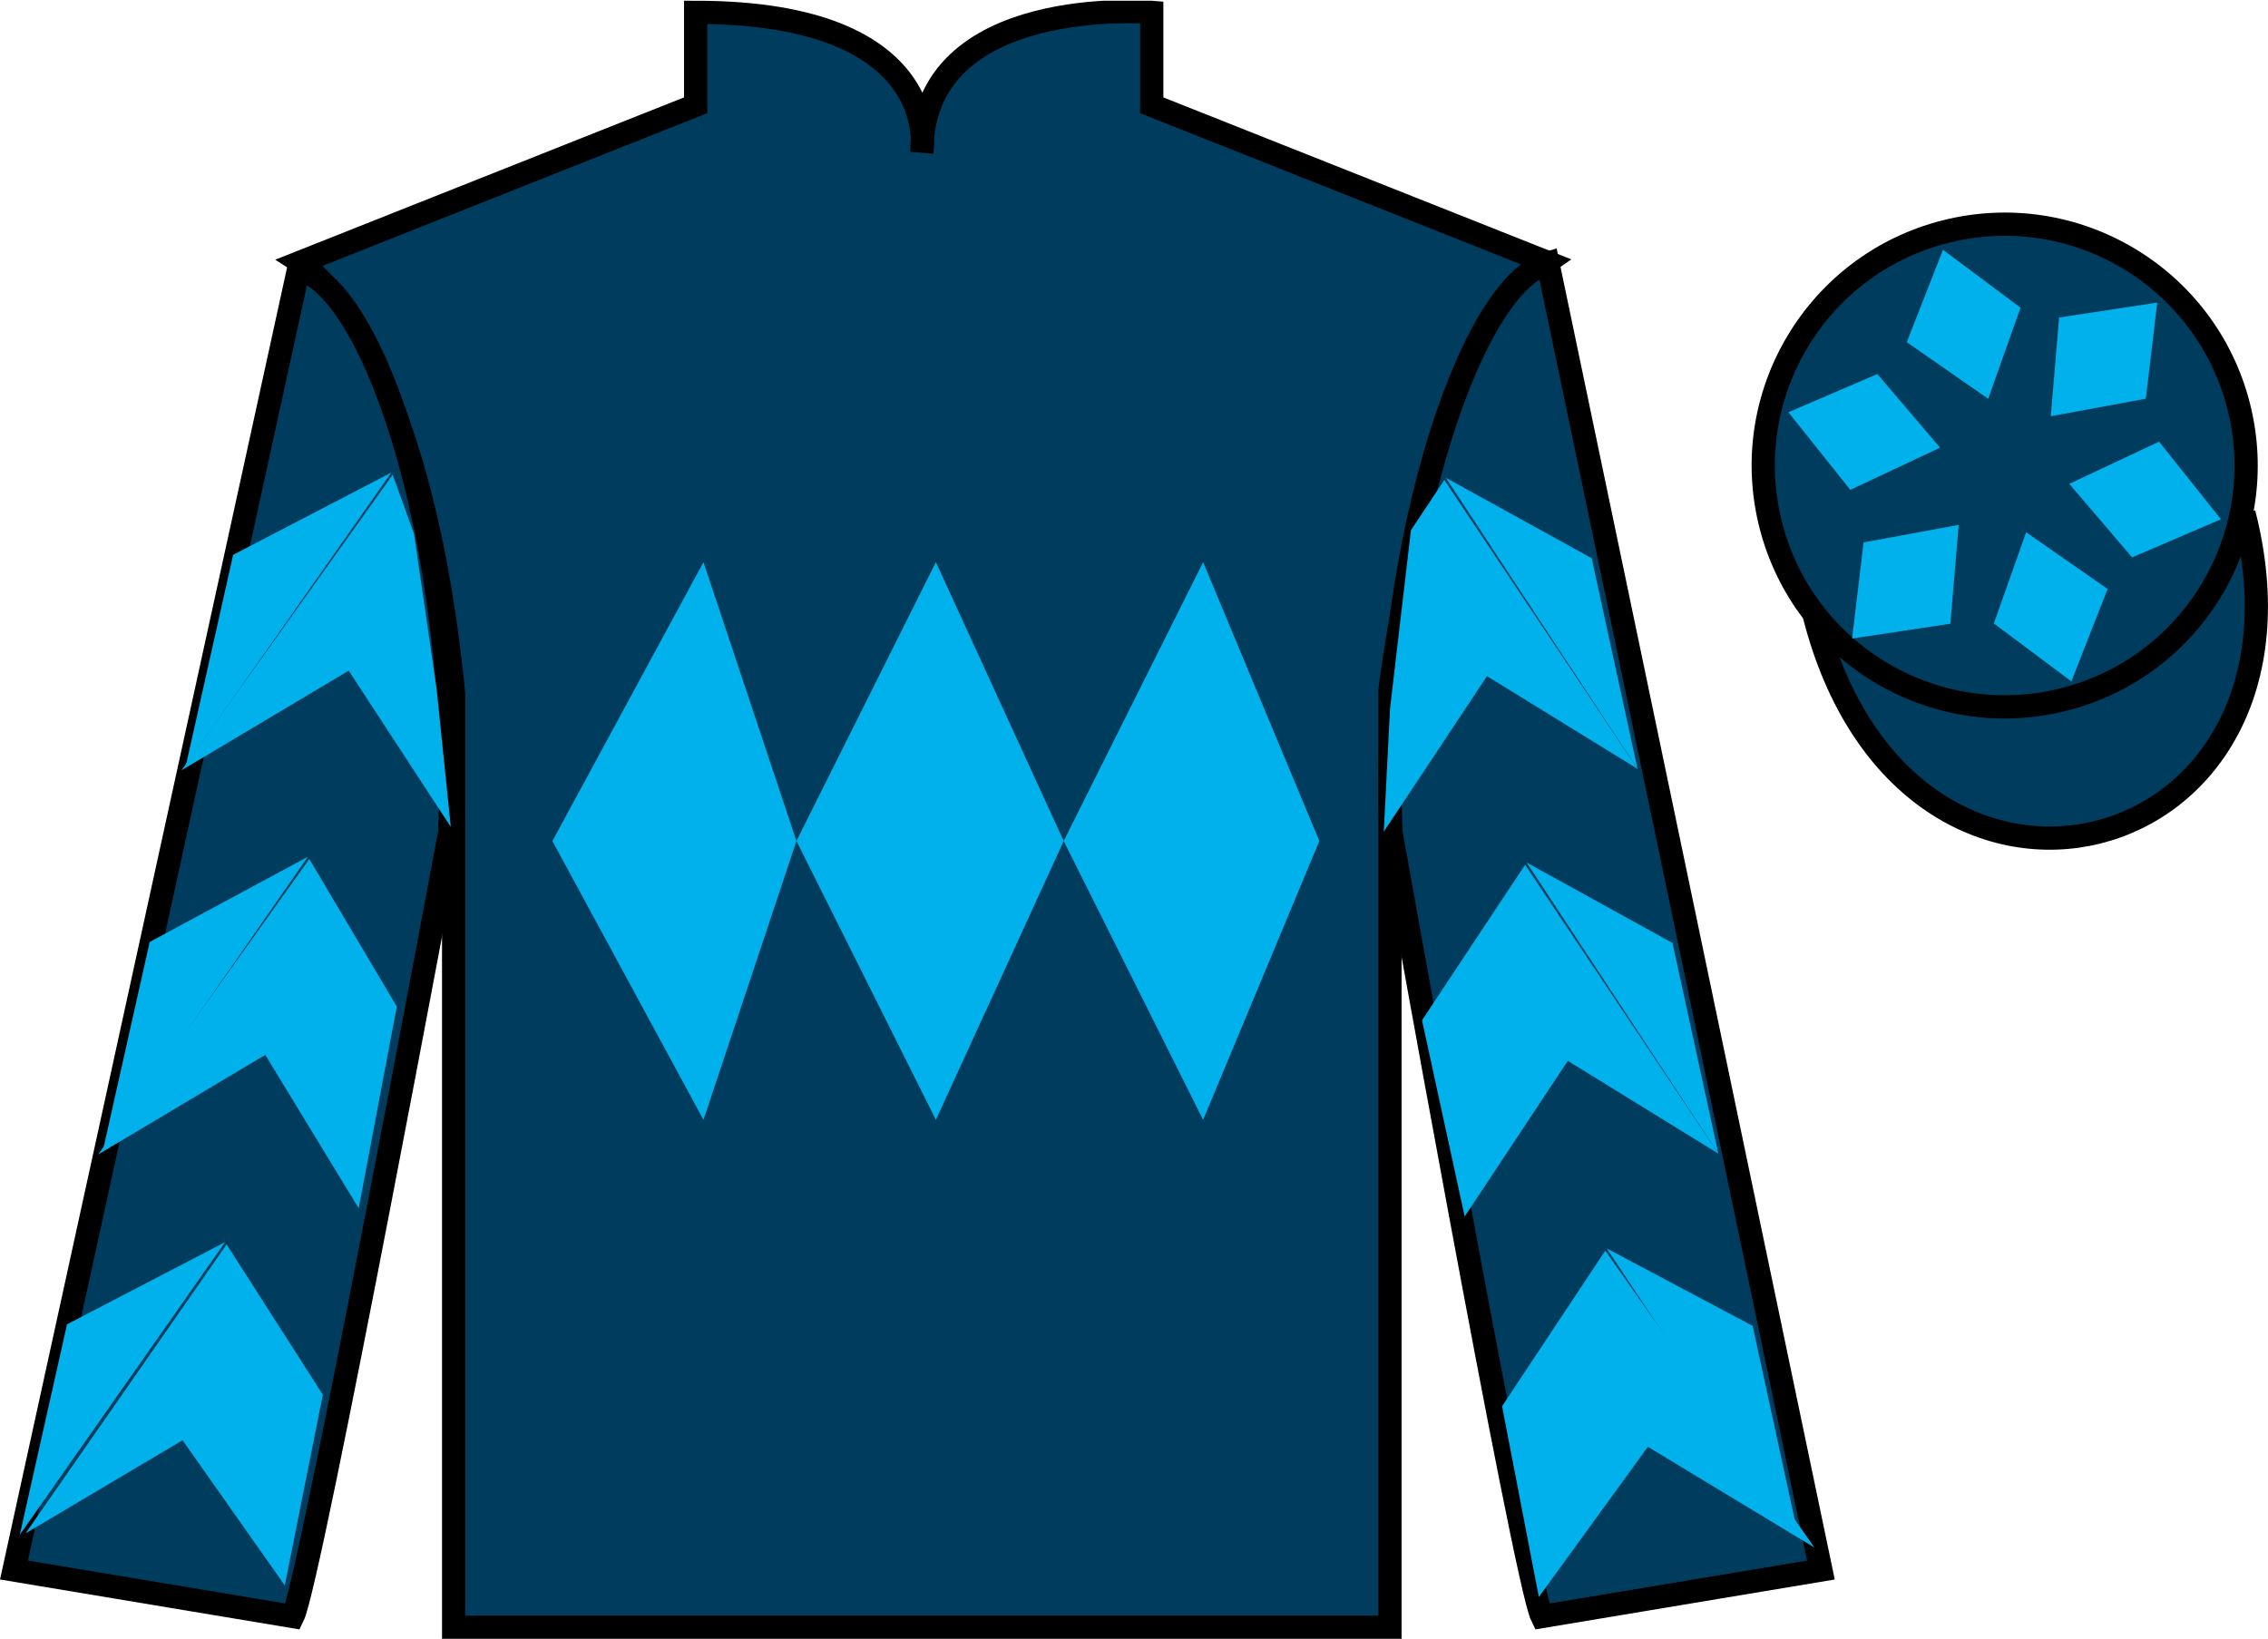
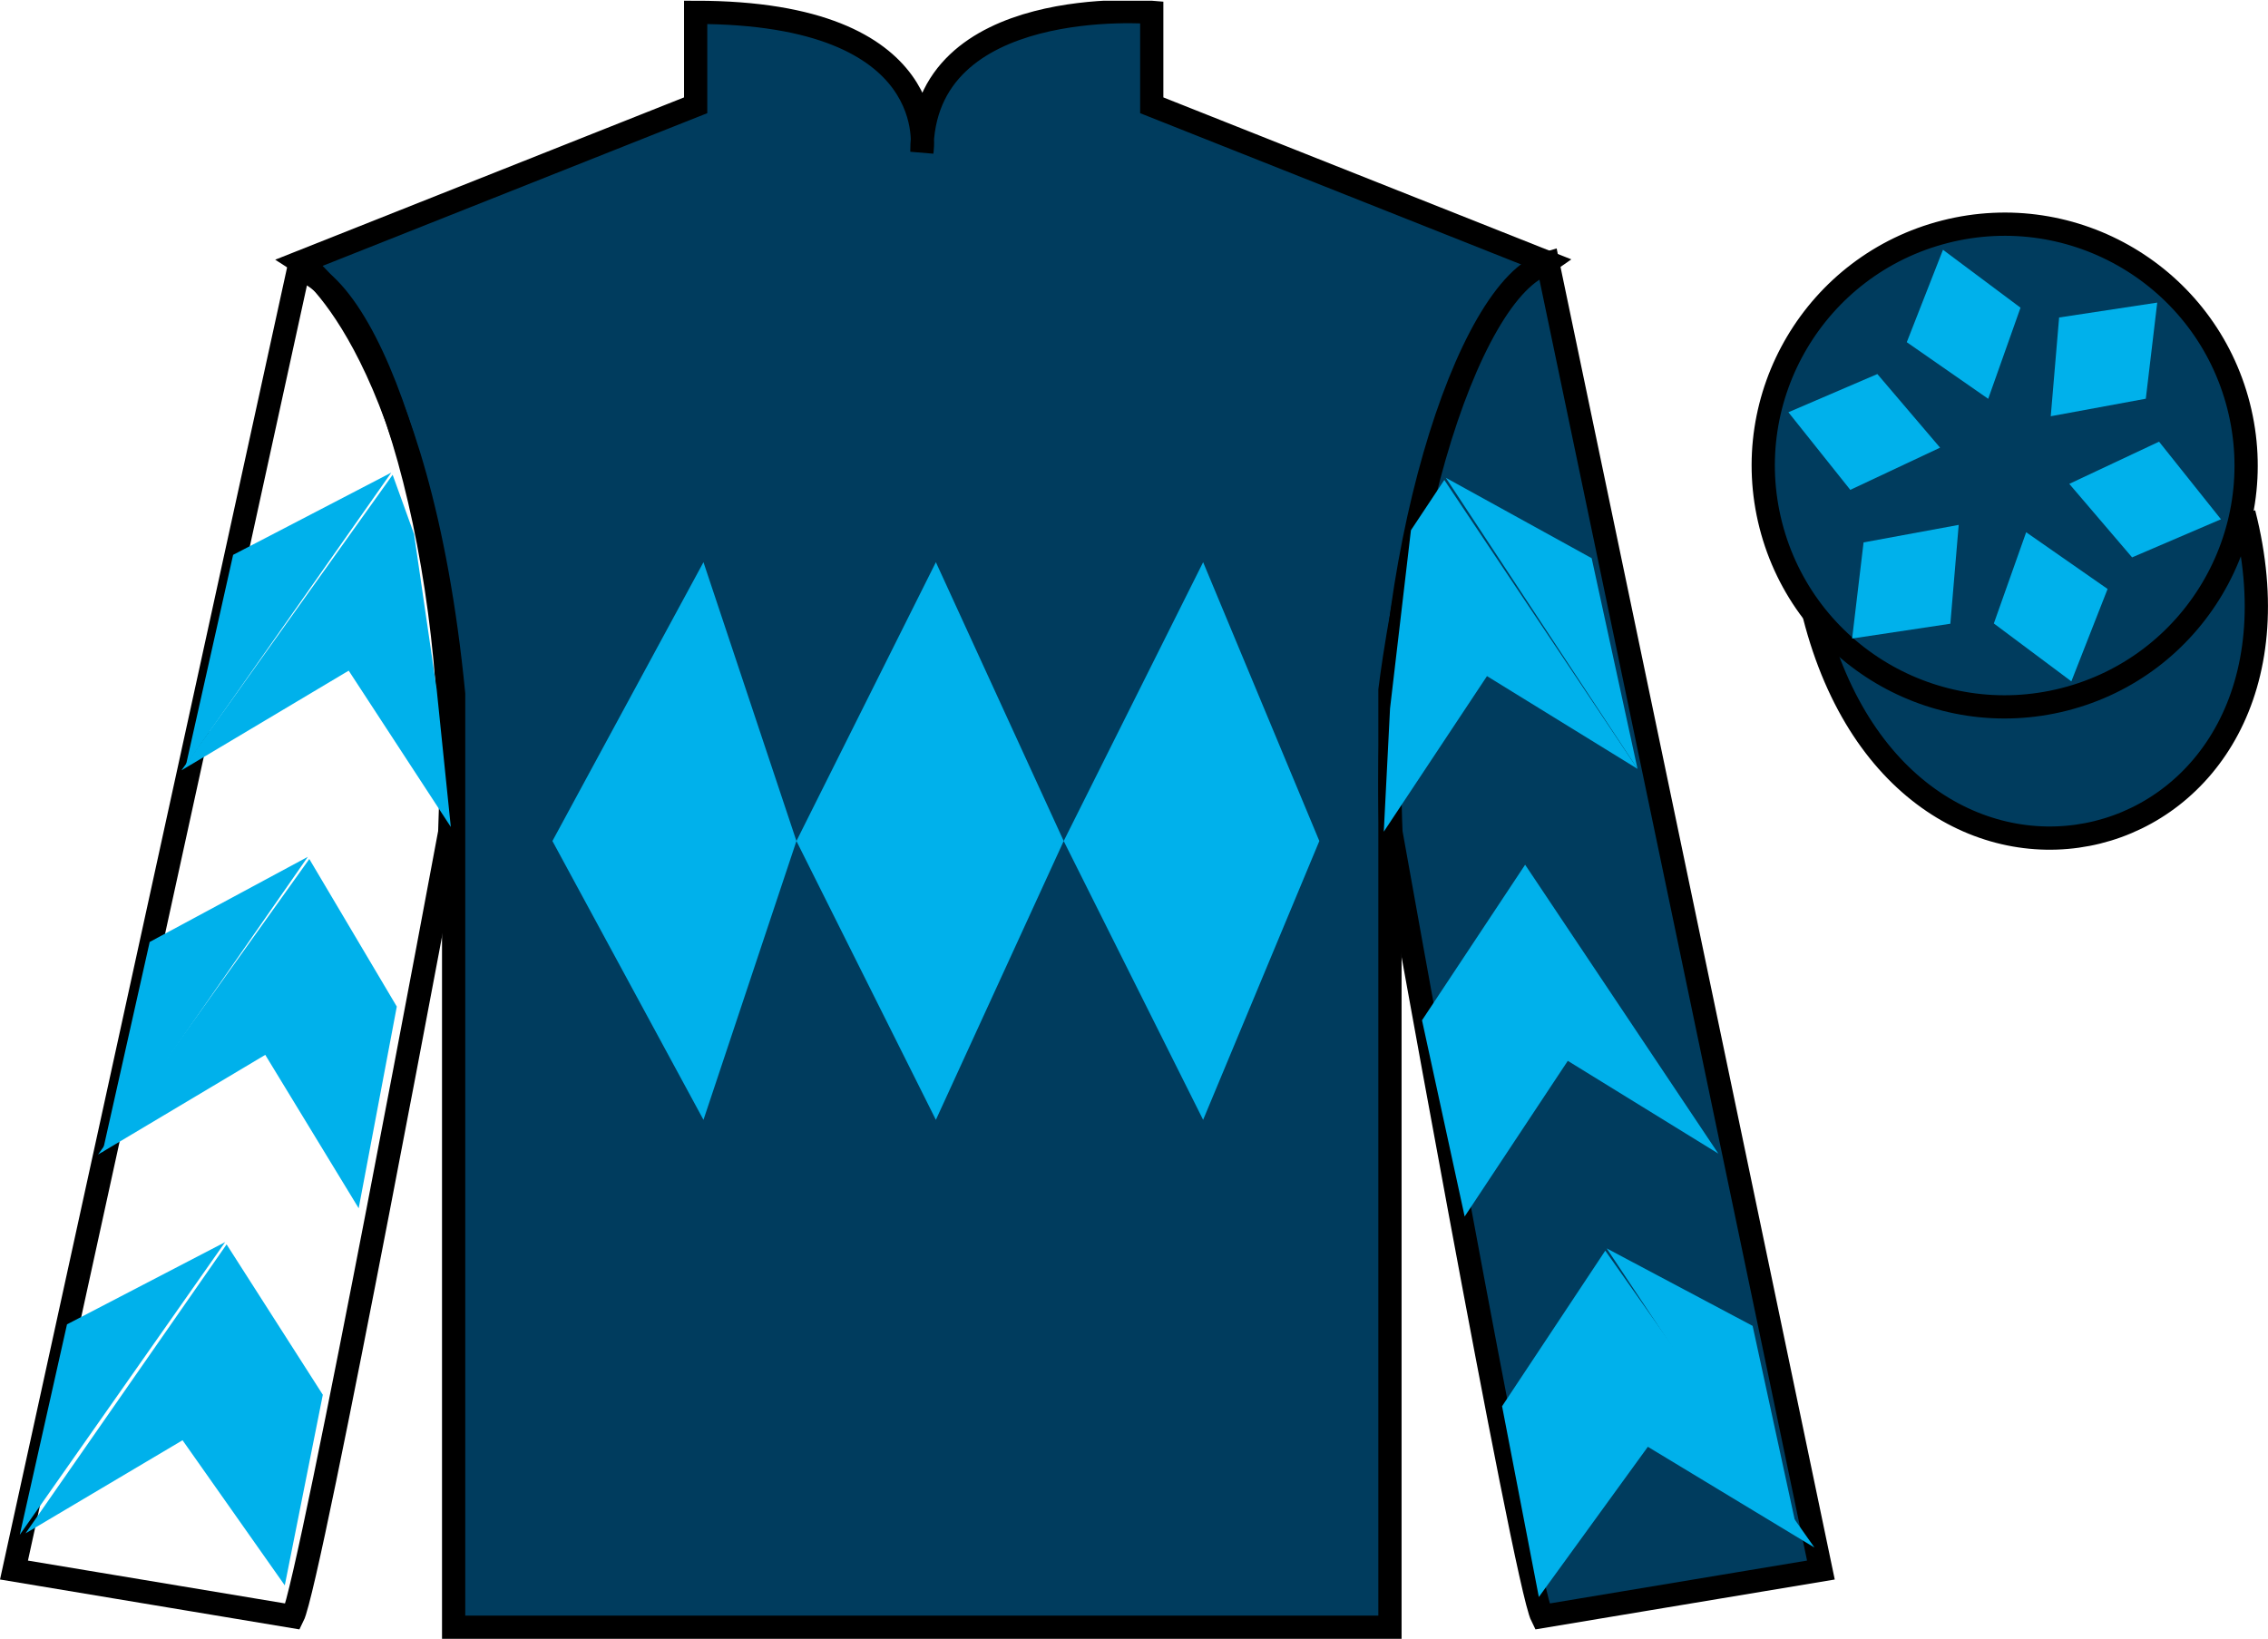
<svg xmlns="http://www.w3.org/2000/svg" width="97.59pt" height="70.53pt" viewBox="0 0 97.59 70.53" version="1.1">
  <defs>
    <clipPath id="clip1">
      <path d="M 0 70.531 L 97.59 70.531 L 97.59 0.031 L 0 0.031 L 0 70.531 Z M 0 70.531 " />
    </clipPath>
  </defs>
  <g id="surface0">
    <g clip-path="url(#clip1)" clip-rule="nonzero">
      <path style=" stroke:none;fill-rule:nonzero;fill:rgb(0%,23.758%,36.844%);fill-opacity:1;" d="M 12.934 11.281 C 12.934 11.281 18.02 14.531 19.52 29.863 C 19.52 29.863 19.52 44.863 19.52 70.031 L 59.809 70.031 L 59.809 29.695 C 59.809 29.695 61.602 14.695 66.559 11.281 L 49.559 4.531 L 49.559 0.531 C 49.559 0.531 39.668 -0.305 39.668 6.531 C 39.668 6.531 40.684 0.531 29.934 0.531 L 29.934 4.531 L 12.934 11.281 " />
      <path style="fill:none;stroke-width:10;stroke-linecap:butt;stroke-linejoin:miter;stroke:rgb(0%,0%,0%);stroke-opacity:1;stroke-miterlimit:4;" d="M 129.336 592.487 C 129.336 592.487 180.195 559.987 195.195 406.667 C 195.195 406.667 195.195 256.667 195.195 4.987 L 598.086 4.987 L 598.086 408.347 C 598.086 408.347 616.016 558.347 665.586 592.487 L 495.586 659.987 L 495.586 699.987 C 495.586 699.987 396.68 708.347 396.68 639.987 C 396.68 639.987 406.836 699.987 299.336 699.987 L 299.336 659.987 L 129.336 592.487 Z M 129.336 592.487 " transform="matrix(0.1,0,0,-0.1,0,70.53)" />
-       <path style=" stroke:none;fill-rule:nonzero;fill:rgb(0%,23.758%,36.844%);fill-opacity:1;" d="M 12.602 69.57 C 13.352 68.07 19.352 35.82 19.352 35.82 C 19.852 24.32 16.352 12.57 12.852 11.57 L 0.602 67.57 L 12.602 69.57 " />
      <path style="fill:none;stroke-width:10;stroke-linecap:butt;stroke-linejoin:miter;stroke:rgb(0%,0%,0%);stroke-opacity:1;stroke-miterlimit:4;" d="M 126.016 9.597 C 133.516 24.597 193.516 347.097 193.516 347.097 C 198.516 462.097 163.516 579.597 128.516 589.597 L 6.016 29.597 L 126.016 9.597 Z M 126.016 9.597 " transform="matrix(0.1,0,0,-0.1,0,70.53)" />
      <path style=" stroke:none;fill-rule:nonzero;fill:rgb(0%,23.758%,36.844%);fill-opacity:1;" d="M 78.352 67.57 L 66.602 11.32 C 63.102 12.32 59.352 24.32 59.852 35.82 C 59.852 35.82 65.602 68.07 66.352 69.57 L 78.352 67.57 " />
      <path style="fill:none;stroke-width:10;stroke-linecap:butt;stroke-linejoin:miter;stroke:rgb(0%,0%,0%);stroke-opacity:1;stroke-miterlimit:4;" d="M 783.516 29.597 L 666.016 592.097 C 631.016 582.097 593.516 462.097 598.516 347.097 C 598.516 347.097 656.016 24.597 663.516 9.597 L 783.516 29.597 Z M 783.516 29.597 " transform="matrix(0.1,0,0,-0.1,0,70.53)" />
      <path style="fill-rule:nonzero;fill:rgb(0%,23.758%,36.844%);fill-opacity:1;stroke-width:10;stroke-linecap:butt;stroke-linejoin:miter;stroke:rgb(0%,0%,0%);stroke-opacity:1;stroke-miterlimit:4;" d="M 780.664 440.495 C 820.391 284.87 1004.336 332.448 965.547 484.441 " transform="matrix(0.1,0,0,-0.1,0,70.53)" />
      <path style=" stroke:none;fill-rule:nonzero;fill:rgb(0%,23.758%,36.844%);fill-opacity:1;" d="M 88.828 30.098 C 94.387 28.68 97.742 23.023 96.324 17.469 C 94.906 11.91 89.25 8.555 83.691 9.973 C 78.133 11.391 74.777 17.047 76.195 22.602 C 77.617 28.16 83.27 31.516 88.828 30.098 " />
      <path style="fill:none;stroke-width:10;stroke-linecap:butt;stroke-linejoin:miter;stroke:rgb(0%,0%,0%);stroke-opacity:1;stroke-miterlimit:4;" d="M 888.281 404.323 C 943.867 418.503 977.422 475.066 963.242 530.612 C 949.062 586.198 892.5 619.753 836.914 605.573 C 781.328 591.394 747.773 534.831 761.953 479.284 C 776.172 423.698 832.695 390.144 888.281 404.323 Z M 888.281 404.323 " transform="matrix(0.1,0,0,-0.1,0,70.53)" />
      <path style=" stroke:none;fill-rule:nonzero;fill:rgb(0%,69.305%,92.169%);fill-opacity:1;" d="M 23.77 36.195 L 30.27 24.195 L 34.27 36.195 L 40.27 24.195 L 45.77 36.195 L 51.77 24.195 L 56.77 36.195 L 51.77 48.195 L 45.77 36.195 L 40.27 48.195 L 34.27 36.195 L 30.27 48.195 L 23.77 36.195 " />
      <path style=" stroke:none;fill-rule:nonzero;fill:rgb(0%,69.305%,92.169%);fill-opacity:1;" d="M 7.809 33.152 L 15.004 28.863 L 19.398 35.59 L 18.789 29.66 L 17.816 22.984 L 16.895 20.434 " />
      <path style=" stroke:none;fill-rule:nonzero;fill:rgb(0%,69.305%,92.169%);fill-opacity:1;" d="M 16.836 20.34 L 10.031 23.879 L 8 32.934 " />
      <path style=" stroke:none;fill-rule:nonzero;fill:rgb(0%,69.305%,92.169%);fill-opacity:1;" d="M 0.66 66.273 L 7.855 61.984 " />
      <path style=" stroke:none;fill-rule:nonzero;fill:rgb(0%,69.305%,92.169%);fill-opacity:1;" d="M 14.141 60.277 L 9.75 53.555 " />
      <path style=" stroke:none;fill-rule:nonzero;fill:rgb(0%,69.305%,92.169%);fill-opacity:1;" d="M 9.688 53.457 L 2.883 56.996 " />
      <path style=" stroke:none;fill-rule:nonzero;fill:rgb(0%,69.305%,92.169%);fill-opacity:1;" d="M 1.098 65.992 L 7.855 61.984 L 12.254 68.23 L 13.891 60.027 L 9.75 53.555 " />
      <path style=" stroke:none;fill-rule:nonzero;fill:rgb(0%,69.305%,92.169%);fill-opacity:1;" d="M 9.688 53.457 L 2.883 56.996 L 0.852 66.051 " />
      <path style=" stroke:none;fill-rule:nonzero;fill:rgb(0%,69.305%,92.169%);fill-opacity:1;" d="M 4.219 49.688 L 11.414 45.398 L 15.434 52 L 17.074 43.32 L 13.309 36.969 " />
      <path style=" stroke:none;fill-rule:nonzero;fill:rgb(0%,69.305%,92.169%);fill-opacity:1;" d="M 13.246 36.875 L 6.441 40.539 L 4.41 49.594 " />
      <path style=" stroke:none;fill-rule:nonzero;fill:rgb(0%,69.305%,92.169%);fill-opacity:1;" d="M 70.461 33.09 L 63.984 29.098 L 59.543 35.793 L 59.812 30.492 L 60.711 22.82 L 62.148 20.656 " />
      <path style=" stroke:none;fill-rule:nonzero;fill:rgb(0%,69.305%,92.169%);fill-opacity:1;" d="M 62.211 20.562 L 68.488 24.023 L 70.461 33.09 " />
      <path style=" stroke:none;fill-rule:nonzero;fill:rgb(0%,69.305%,92.169%);fill-opacity:1;" d="M 78.074 66.602 L 70.906 62.266 " />
      <path style=" stroke:none;fill-rule:nonzero;fill:rgb(0%,69.305%,92.169%);fill-opacity:1;" d="M 64.633 60.52 L 69.074 53.824 " />
      <path style=" stroke:none;fill-rule:nonzero;fill:rgb(0%,69.305%,92.169%);fill-opacity:1;" d="M 78.074 66.602 L 70.906 62.266 L 66.215 68.73 L 64.633 60.52 L 69.074 53.824 " />
      <path style=" stroke:none;fill-rule:nonzero;fill:rgb(0%,69.305%,92.169%);fill-opacity:1;" d="M 69.133 53.727 L 75.414 57.062 L 77.383 66.133 " />
      <path style=" stroke:none;fill-rule:nonzero;fill:rgb(0%,69.305%,92.169%);fill-opacity:1;" d="M 73.938 49.648 L 67.461 45.656 L 63.023 52.355 L 61.188 43.91 L 65.625 37.215 " />
-       <path style=" stroke:none;fill-rule:nonzero;fill:rgb(0%,69.305%,92.169%);fill-opacity:1;" d="M 65.688 37.121 L 71.965 40.582 L 73.938 49.648 " />
+       <path style=" stroke:none;fill-rule:nonzero;fill:rgb(0%,69.305%,92.169%);fill-opacity:1;" d="M 65.688 37.121 L 71.965 40.582 " />
      <path style=" stroke:none;fill-rule:nonzero;fill:rgb(0%,69.305%,92.169%);fill-opacity:1;" d="M 87.184 22.906 L 85.793 26.832 L 89.129 29.324 L 90.688 25.348 L 87.184 22.906 " />
      <path style=" stroke:none;fill-rule:nonzero;fill:rgb(0%,69.305%,92.169%);fill-opacity:1;" d="M 89.039 20.824 L 91.742 23.988 L 95.566 22.348 L 92.902 19.008 L 89.039 20.824 " />
      <path style=" stroke:none;fill-rule:nonzero;fill:rgb(0%,69.305%,92.169%);fill-opacity:1;" d="M 88.242 17.914 L 92.332 17.16 L 92.824 13.023 L 88.602 13.664 L 88.242 17.914 " />
      <path style=" stroke:none;fill-rule:nonzero;fill:rgb(0%,69.305%,92.169%);fill-opacity:1;" d="M 85.551 17.164 L 86.941 13.242 L 83.605 10.75 L 82.047 14.727 L 85.551 17.164 " />
      <path style=" stroke:none;fill-rule:nonzero;fill:rgb(0%,69.305%,92.169%);fill-opacity:1;" d="M 83.48 19.266 L 80.781 16.098 L 76.953 17.742 L 79.617 21.082 L 83.48 19.266 " />
      <path style=" stroke:none;fill-rule:nonzero;fill:rgb(0%,69.305%,92.169%);fill-opacity:1;" d="M 84.281 22.59 L 80.188 23.344 L 79.695 27.48 L 83.922 26.844 L 84.281 22.59 " />
    </g>
  </g>
</svg>